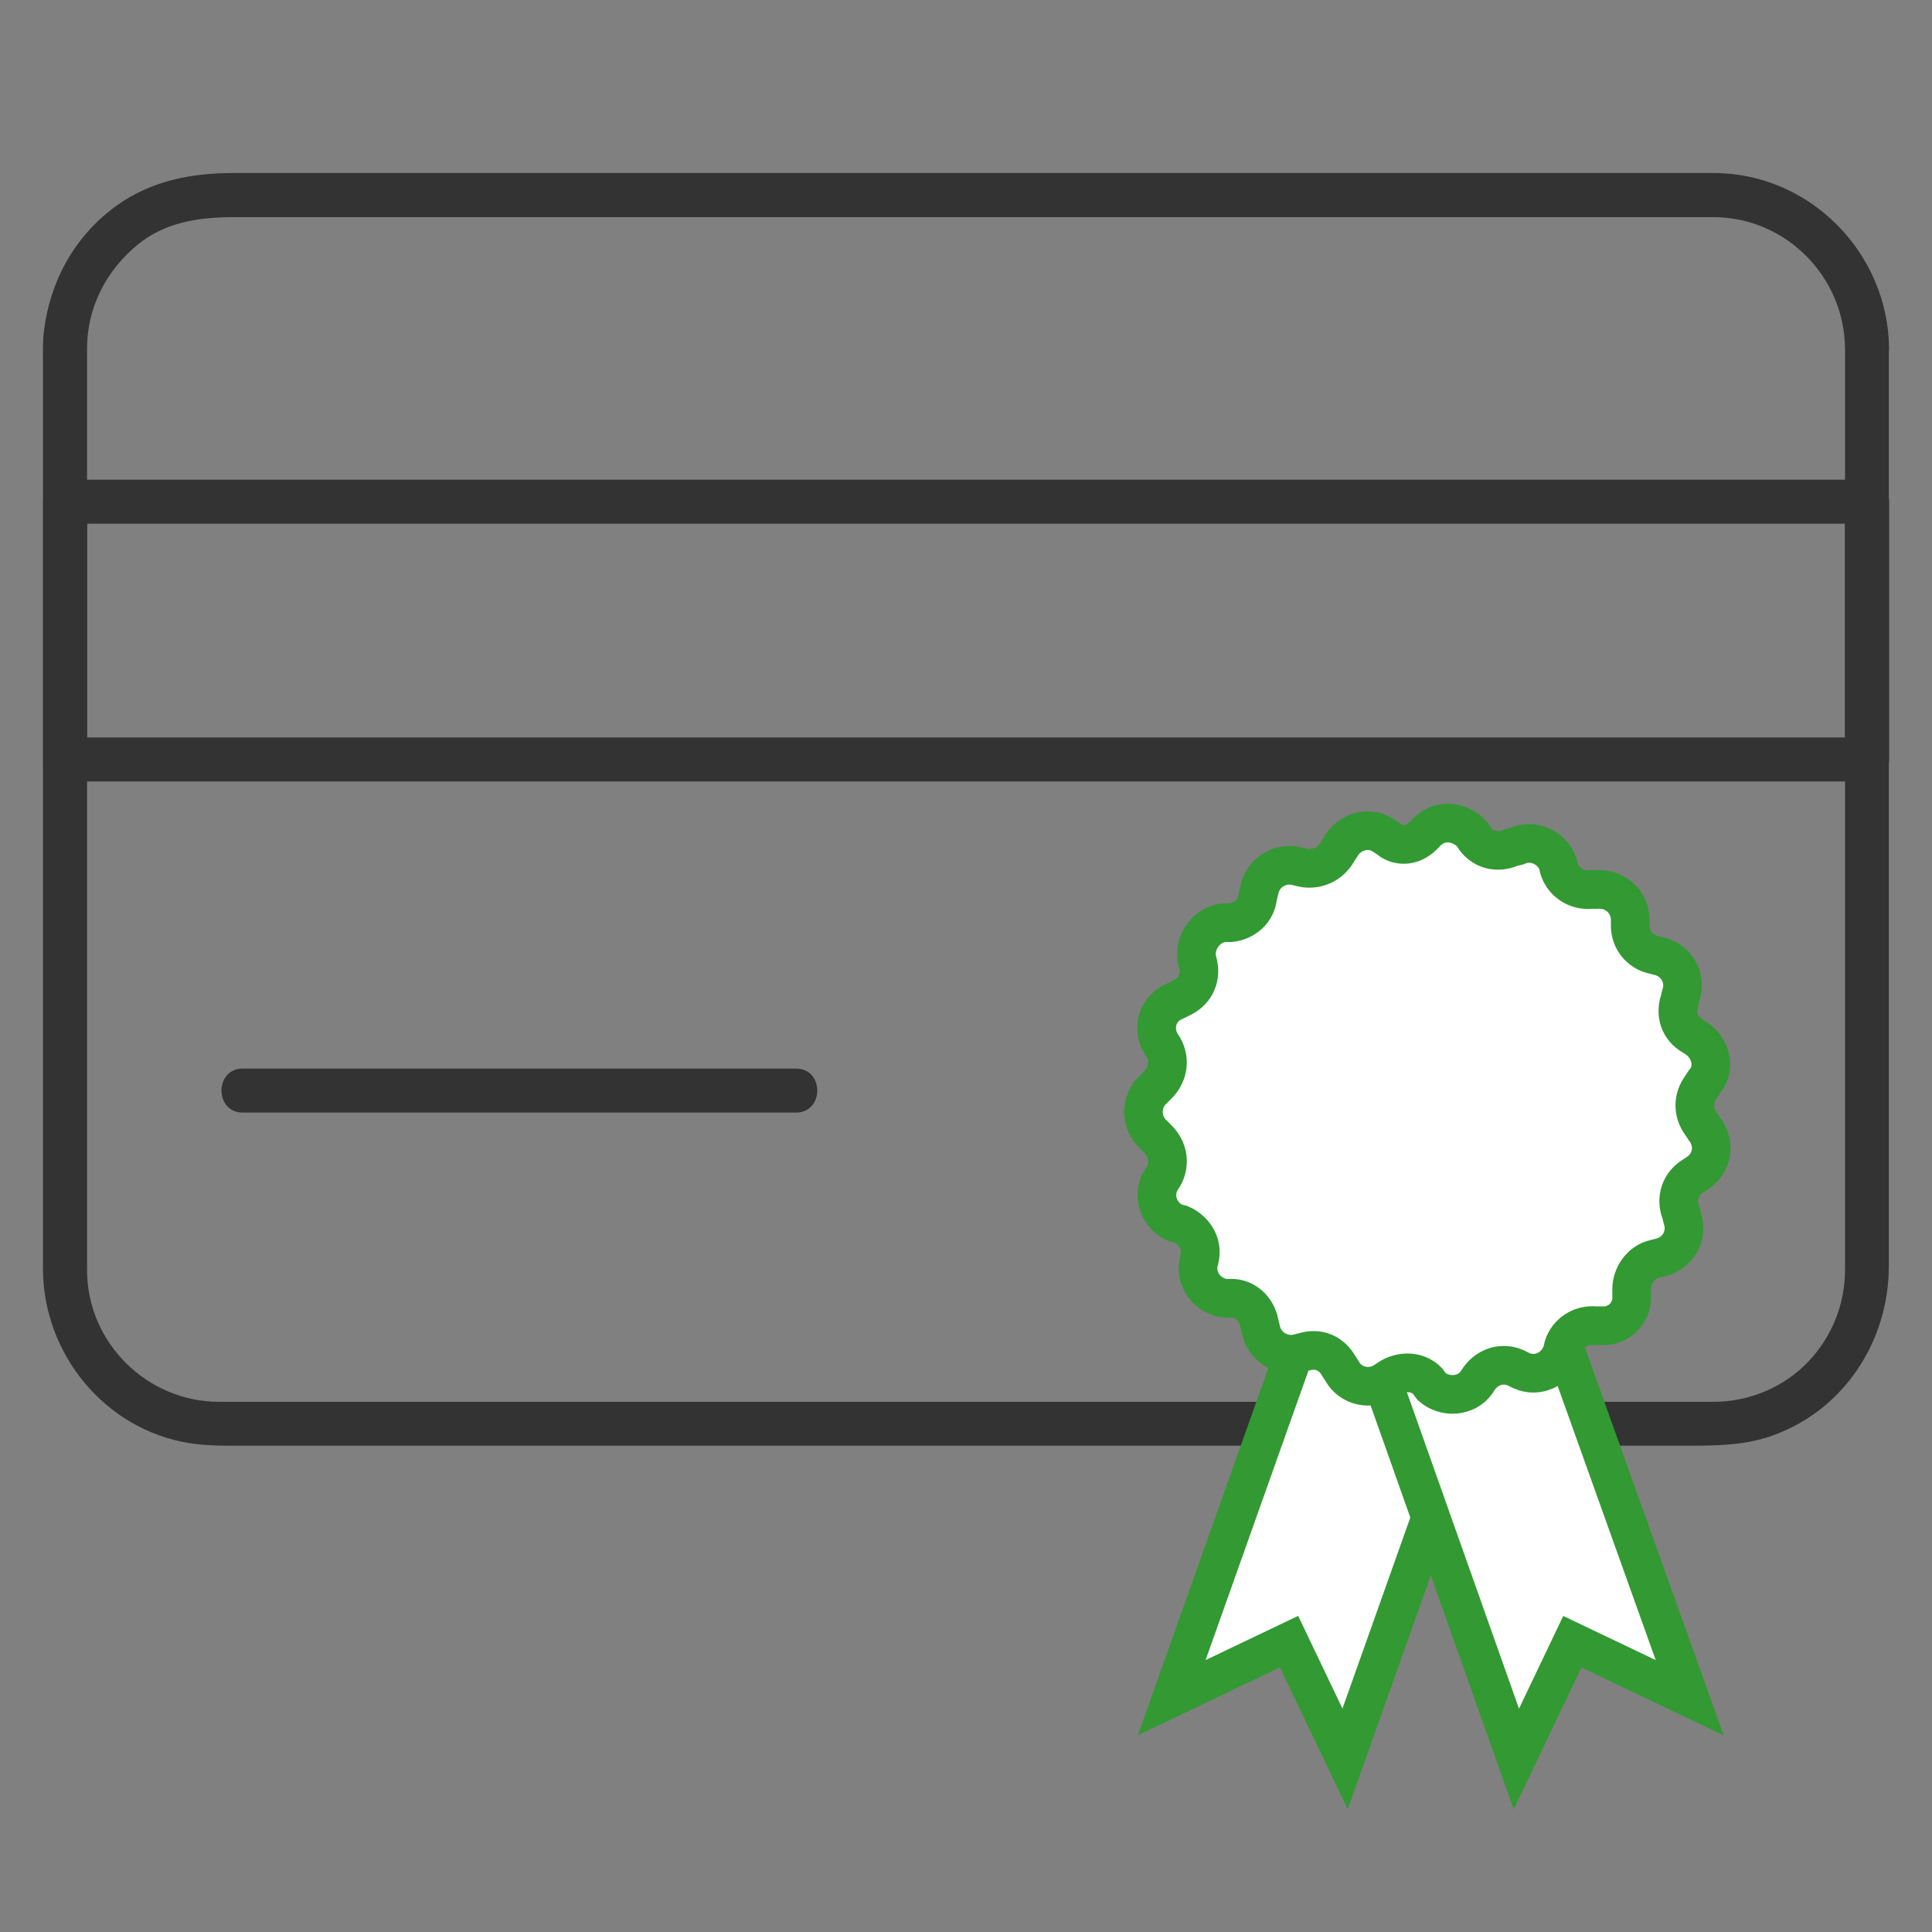
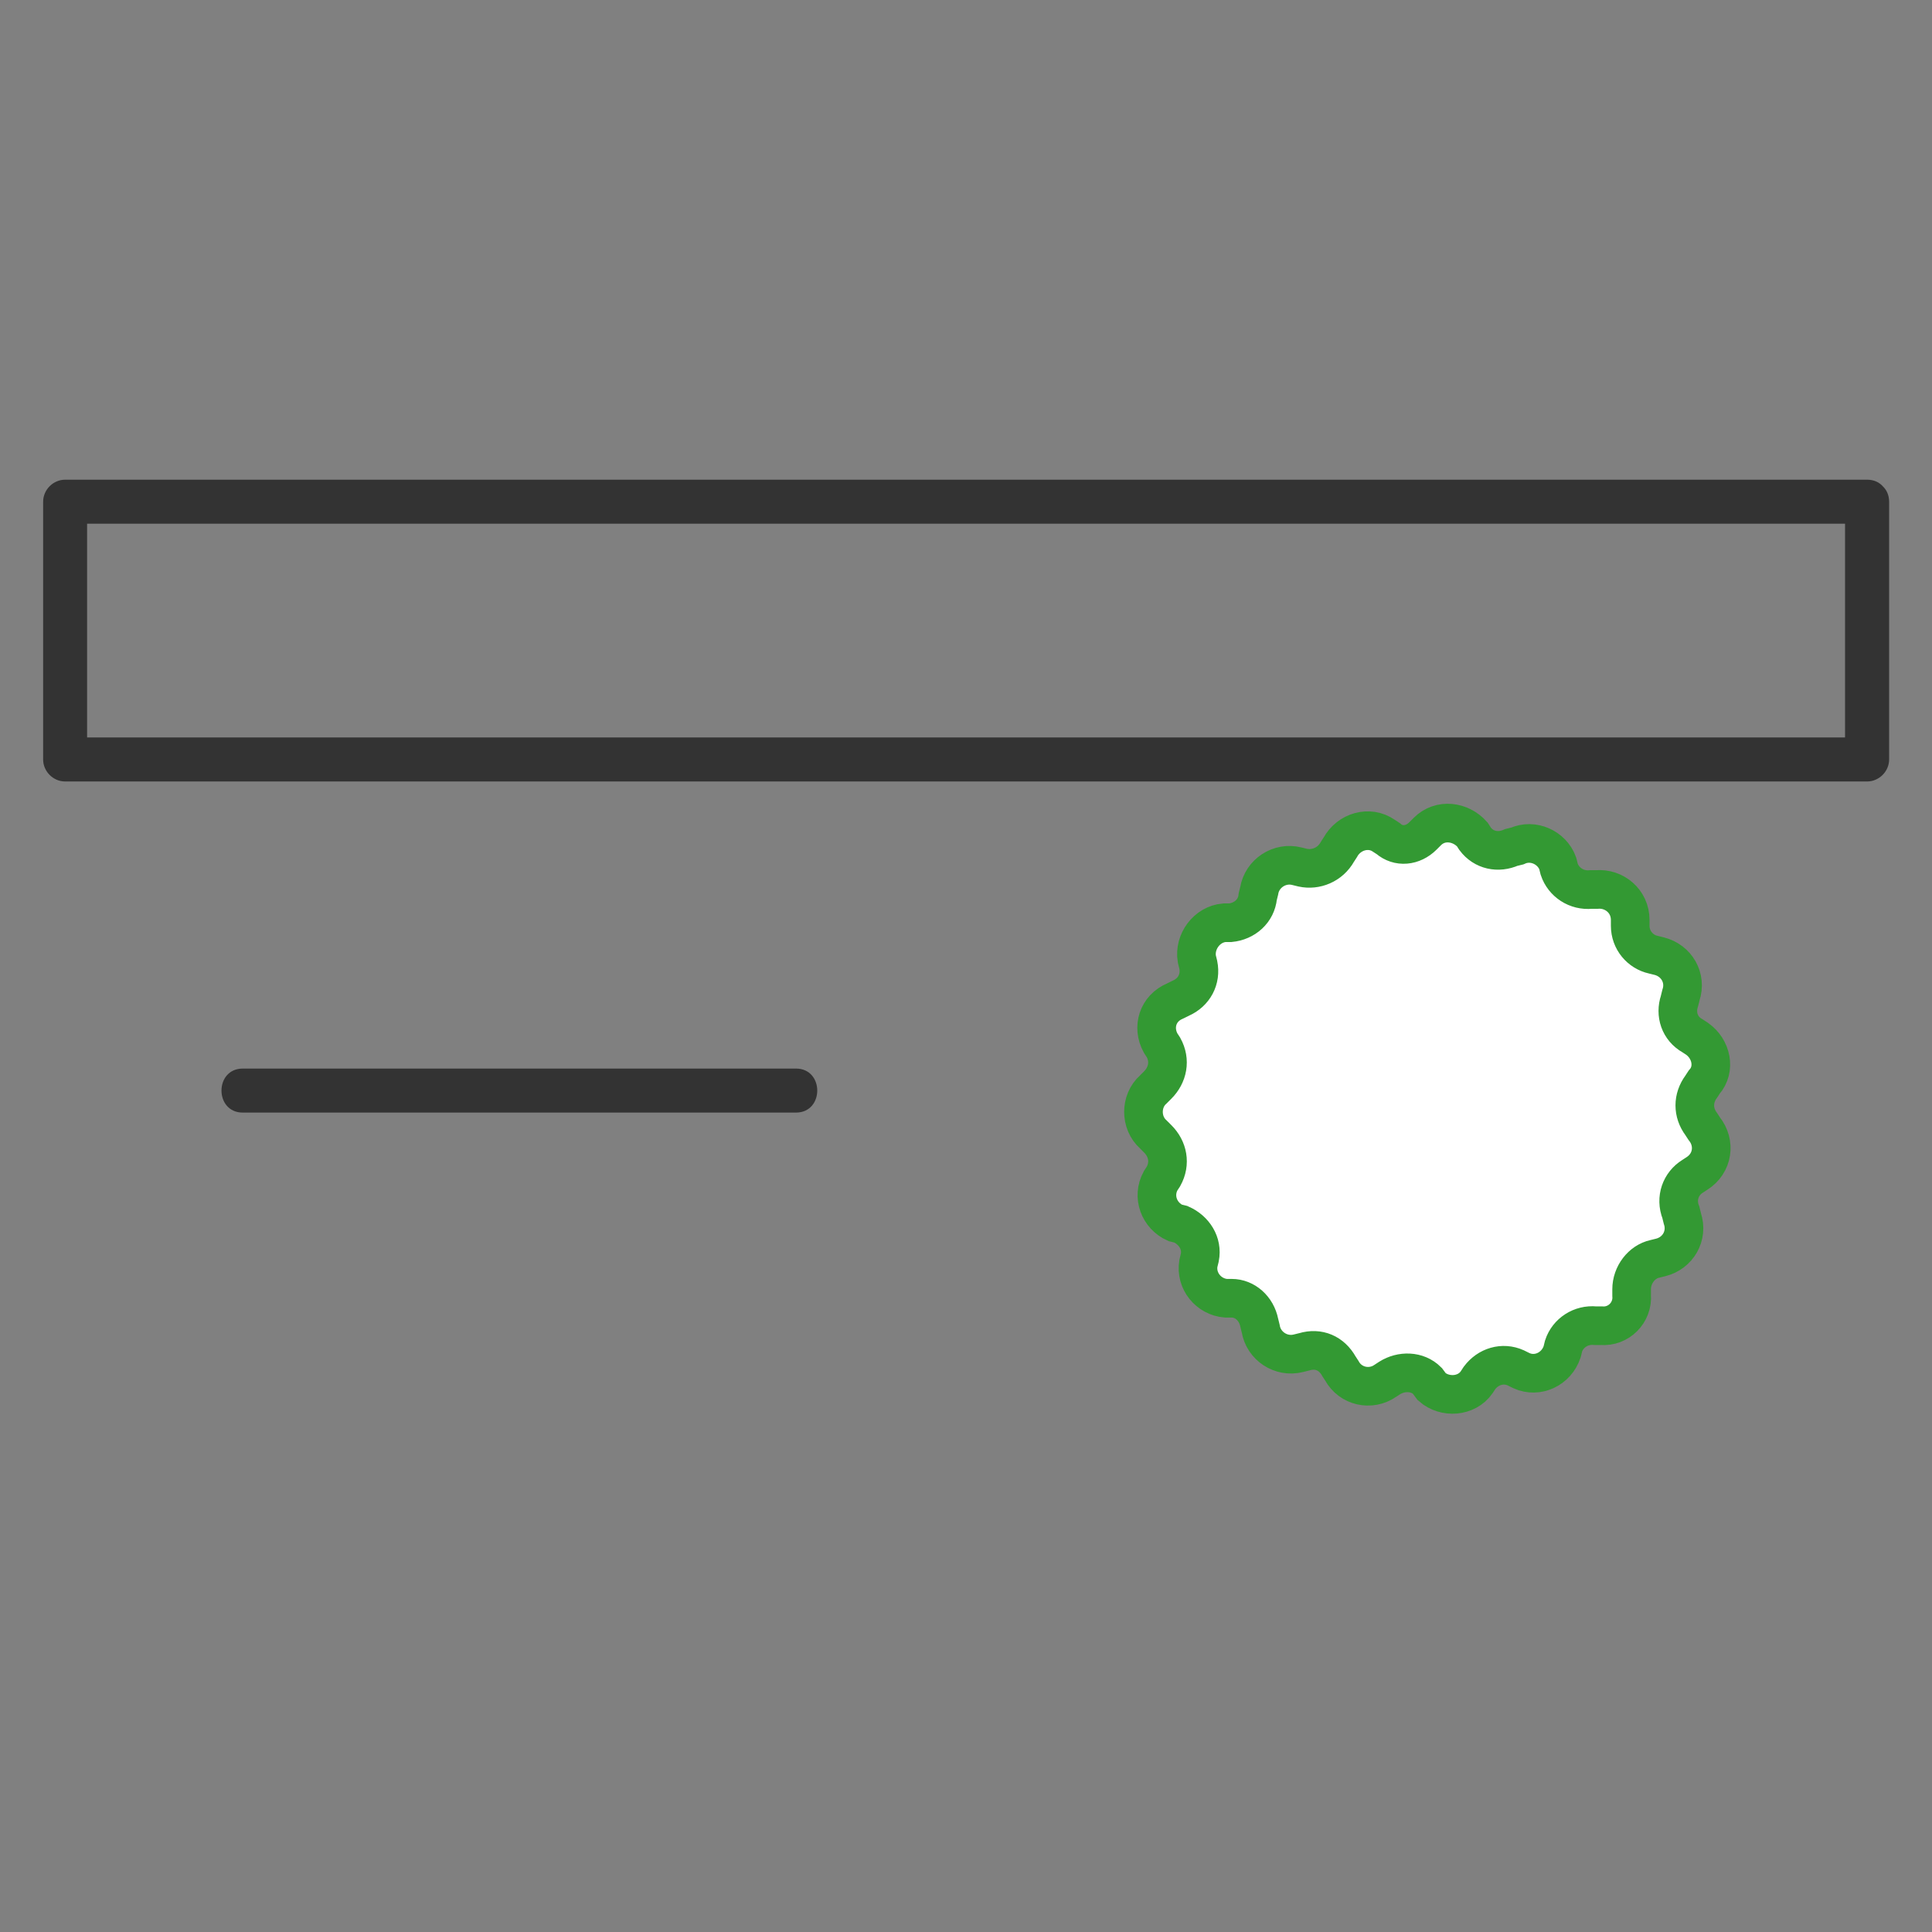
<svg xmlns="http://www.w3.org/2000/svg" version="1.1" id="Layer_1" x="0px" y="0px" width="100px" height="100px" viewBox="0 0 100 100" enable-background="new 0 0 100 100" xml:space="preserve">
  <rect x="0" y="0" width="100" height="100" fill="#808080" stroke="none" />
  <g>
    <g>
-       <path fill="#333333" d="M95.499,18.03c0,3.487,0,6.978,0,10.463c0,6.936,0,13.879,0,20.816c0,5.104,0,10.198,0,15.306    c0,0.37,0,0.734,0,1.104c0,1.775-0.67,3.457-1.889,4.746c-1.277,1.347-3.075,2.093-4.926,2.093c-0.219,0-0.439,0-0.658,0    c-3.567,0-7.127,0-10.693,0c-6.348,0-12.699,0-19.047,0c-7.12,0-14.248,0-21.369,0c-5.884,0-11.775,0-17.659,0    c-2.642,0-5.277,0-7.919,0c-3.733,0-6.833-3.069-6.833-6.814c0-1.11,0-2.22,0-3.33c0-5.994,0-11.982,0-17.978    c0-6.612,0-13.225,0-19.838c0-1.886,0-3.774,0-5.658c0-0.303,0-0.603,0-0.897c0-2.126,0.983-4.035,2.624-5.382    c1.445-1.183,3.214-1.422,5.018-1.422c1.381,0,2.769,0,4.15,0c5.306,0,10.607,0,15.914,0c7.011,0,14.028,0,21.041,0    c6.711,0,13.42,0,20.131,0c4.4,0,8.798,0,13.197,0c0.692,0,1.394,0,2.087,0C92.413,11.234,95.459,14.297,95.499,18.03    c0.012,1.468,2.289,1.468,2.278,0c-0.046-4.946-4.104-9.075-9.086-9.075c-0.729,0-1.458,0-2.186,0c-4.434,0-8.867,0-13.3,0    c-6.723,0-13.451,0-20.173,0c-7.007,0-14.012,0-21.018,0c-5.277,0-10.555,0-15.833,0c-1.363,0-2.722,0-4.085,0    c-2.146,0-4.215,0.382-6.013,1.654C3.907,12.153,2.6,14.5,2.276,17.123c-0.064,0.503-0.052,1.007-0.052,1.51    c0,1.733,0,3.467,0,5.201c0,6.509,0,13.012,0,19.521c0,6.151,0,12.295,0,18.446c0,1.289,0,2.577,0,3.861    c0,4.393,3.191,8.328,7.572,9.034c1.022,0.161,2.053,0.133,3.081,0.133c1.642,0,3.278,0,4.919,0c5.63,0,11.254,0,16.884,0    c7.086,0,14.173,0,21.254,0c6.531,0,13.062,0,19.595,0c3.97,0,7.937,0,11.907,0c1.423,0,2.804-0.018,4.179-0.48    c3.78-1.282,6.151-4.89,6.151-8.82c0-4.26,0-8.525,0-12.785c0-7.001,0-14.002,0-21.002c0-4.45,0-8.896,0-13.341    c0-0.121,0-0.242,0-0.364C97.771,16.562,95.499,16.562,95.499,18.03z" />
      <path fill="#333333" d="M95.499,25.968c0,4.444,0,8.896,0,13.341c0.382-0.382,0.758-0.758,1.14-1.139c-2.006,0-4.018,0-6.023,0    c-5.097,0-10.196,0-15.288,0c-6.798,0-13.602,0-20.399,0c-7.115,0-14.231,0-21.346,0c-6.046,0-12.086,0-18.133,0    c-3.583,0-7.166,0-10.756,0c-0.44,0-0.884,0-1.325,0c0.382,0.381,0.758,0.757,1.139,1.139c0-4.445,0-8.896,0-13.341    c-0.381,0.381-0.757,0.757-1.139,1.139c2.007,0,4.018,0,6.024,0c5.097,0,10.196,0,15.288,0c6.797,0,13.601,0,20.399,0    c7.114,0,14.23,0,21.347,0c6.044,0,12.086,0,18.132,0c3.585,0,7.167,0,10.757,0c0.439,0,0.885,0,1.324,0    c1.469,0,1.469-2.278,0-2.278c-2.006,0-4.018,0-6.023,0c-5.097,0-10.196,0-15.288,0c-6.798,0-13.602,0-20.399,0    c-7.115,0-14.231,0-21.346,0c-6.046,0-12.086,0-18.133,0c-3.583,0-7.166,0-10.756,0c-0.44,0-0.884,0-1.325,0    c-0.619,0-1.138,0.521-1.138,1.14c0,4.444,0,8.896,0,13.341c0,0.618,0.519,1.139,1.138,1.139c2.007,0,4.018,0,6.024,0    c5.097,0,10.196,0,15.288,0c6.797,0,13.601,0,20.399,0c7.114,0,14.23,0,21.347,0c6.044,0,12.086,0,18.132,0    c3.585,0,7.167,0,10.757,0c0.439,0,0.885,0,1.324,0c0.617,0,1.139-0.521,1.139-1.139c0-4.445,0-8.896,0-13.341    C97.771,24.499,95.499,24.499,95.499,25.968z" />
      <path fill="#333333" d="M12.565,57.587c4.826,0,9.653,0,14.479,0c4.717,0,9.439,0,14.156,0c1.468,0,1.468-2.278,0-2.278    c-4.826,0-9.653,0-14.479,0c-4.717,0-9.44,0-14.156,0C11.097,55.309,11.097,57.587,12.565,57.587z" />
    </g>
    <g>
-       <path fill="#FFFFFF" stroke="#339933" stroke-width="2" stroke-miterlimit="10" d="M76.524,69.512l-0.415,0.276    c-0.46,0.32-1.104,0.185-1.38-0.321l-0.275-0.552c-0.23-0.414-0.646-0.599-1.105-0.46l-0.091,0.046l-0.506,0.139    c-0.551,0.139-1.104-0.229-1.195-0.781l-0.094-0.556c-0.369-0.321-0.645-0.6-1.012-0.921h-0.554    c-0.551-0.045-0.966-0.551-0.874-1.104l0.091-0.506l0.045-0.275c-0.045-0.046-0.091-0.139-0.139-0.185L60.649,87.87l6.073-2.9    l2.899,6.073l7.777-21.902l-0.092-0.091L76.524,69.512z" />
-       <path fill="#FFFFFF" stroke="#339933" stroke-width="2" stroke-miterlimit="10" d="M79.226,64.862l-0.321,0.092l-0.091,0.045    c-0.463,0.048-0.784,0.463-0.738,0.923v0.597c0,0.552-0.46,1.012-1.06,0.966l-0.506-0.043h-0.091    c-0.46-0.046-0.875,0.23-1.012,0.645l-0.048,0.137l-0.139,0.506c-0.185,0.551-0.781,0.829-1.289,0.599l-0.552-0.275    c-0.414-0.185-0.875-0.045-1.15,0.321l-0.045,0.091l-0.6,0.829c-0.185,0.276-0.23,0.6-0.139,0.875l7.041,19.877l2.899-6.072    l6.073,2.899L79.226,64.862z" />
      <path fill="#FFFFFF" stroke="#339933" stroke-width="2" stroke-miterlimit="10" d="M82.879,68.618h-0.301    c-0.75-0.074-1.426,0.375-1.648,1.051l-0.074,0.301c-0.301,0.898-1.273,1.352-2.102,0.977l-0.301-0.148    c-0.676-0.301-1.426-0.074-1.875,0.523l-0.148,0.227c-0.523,0.75-1.648,0.824-2.324,0.227l-0.227-0.305    c-0.523-0.523-1.352-0.523-1.949-0.148l-0.227,0.148c-0.75,0.523-1.801,0.301-2.25-0.523l-0.148-0.227    c-0.375-0.676-1.051-0.977-1.801-0.75l-0.301,0.074c-0.898,0.227-1.801-0.375-1.949-1.273L65.18,68.47    c-0.148-0.75-0.75-1.273-1.426-1.273h-0.301c-0.898-0.074-1.574-0.898-1.426-1.801l0.074-0.301    c0.148-0.75-0.301-1.426-0.977-1.727l-0.301-0.074c-0.824-0.375-1.199-1.352-0.75-2.176l0.148-0.227    c0.375-0.676,0.227-1.426-0.301-1.949l-0.227-0.227c-0.676-0.602-0.676-1.727,0-2.324l0.227-0.227    c0.523-0.523,0.676-1.273,0.301-1.949l-0.148-0.227c-0.449-0.824-0.148-1.801,0.75-2.176l0.301-0.148    c0.676-0.301,1.051-0.977,0.898-1.727l-0.074-0.301c-0.148-0.898,0.523-1.801,1.426-1.875h0.301    c0.75-0.074,1.352-0.602,1.426-1.352l0.074-0.301c0.148-0.898,1.051-1.5,1.949-1.273l0.301,0.074    c0.676,0.148,1.426-0.148,1.801-0.824l0.148-0.228c0.449-0.823,1.5-1.125,2.25-0.601l0.227,0.147    c0.527,0.462,1.277,0.388,1.801-0.136l0.227-0.227c0.676-0.676,1.727-0.523,2.324,0.147l0.148,0.228    c0.449,0.602,1.199,0.75,1.875,0.449l0.301-0.074c0.824-0.375,1.801,0.074,2.102,0.898l0.074,0.301    c0.227,0.676,0.898,1.125,1.648,1.051h0.301c0.898-0.074,1.727,0.602,1.727,1.574v0.301c0,0.75,0.523,1.352,1.199,1.5l0.301,0.074    c0.898,0.227,1.426,1.125,1.125,2.023l-0.074,0.301c-0.227,0.676,0,1.426,0.676,1.801l0.227,0.148    c0.75,0.523,0.977,1.574,0.375,2.25l-0.148,0.227c-0.449,0.602-0.449,1.352,0,1.949l0.148,0.227    c0.602,0.75,0.449,1.801-0.375,2.324l-0.227,0.148c-0.602,0.375-0.898,1.125-0.602,1.875l0.074,0.301    c0.301,0.898-0.227,1.801-1.125,2.023l-0.301,0.074c-0.676,0.148-1.199,0.824-1.199,1.574v0.301    C84.527,67.942,83.777,68.692,82.879,68.618z" />
    </g>
  </g>
</svg>